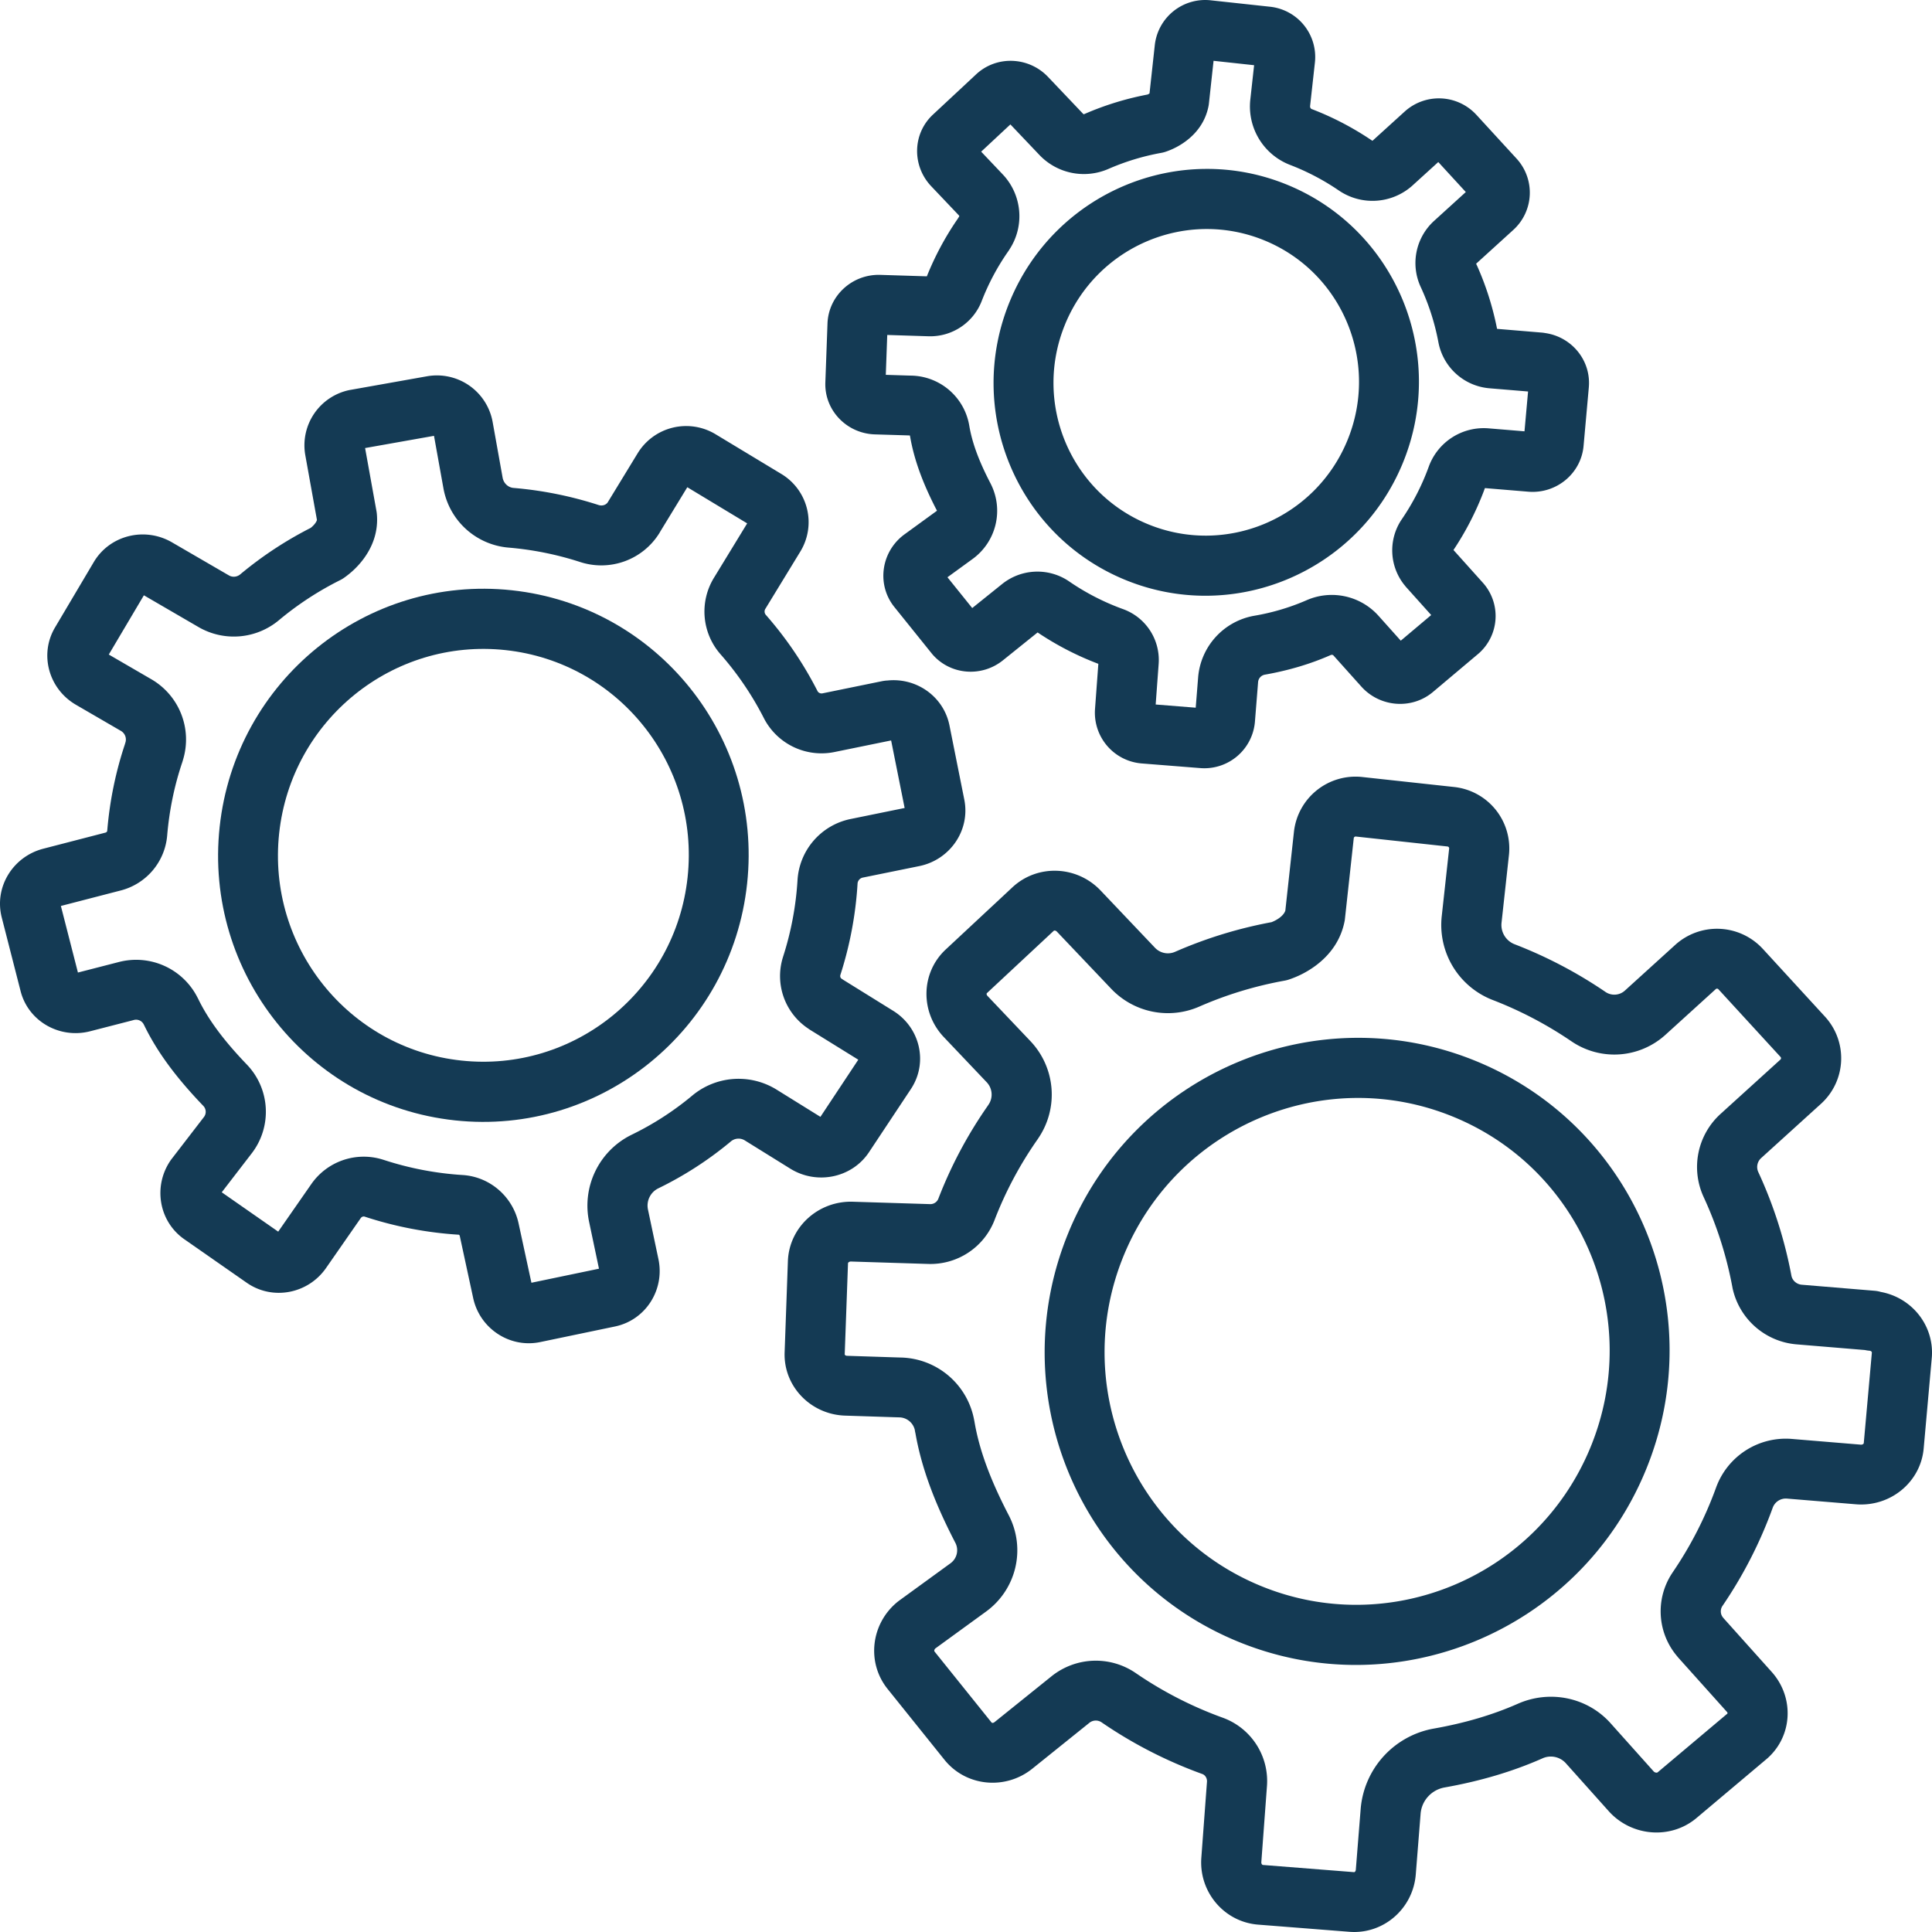
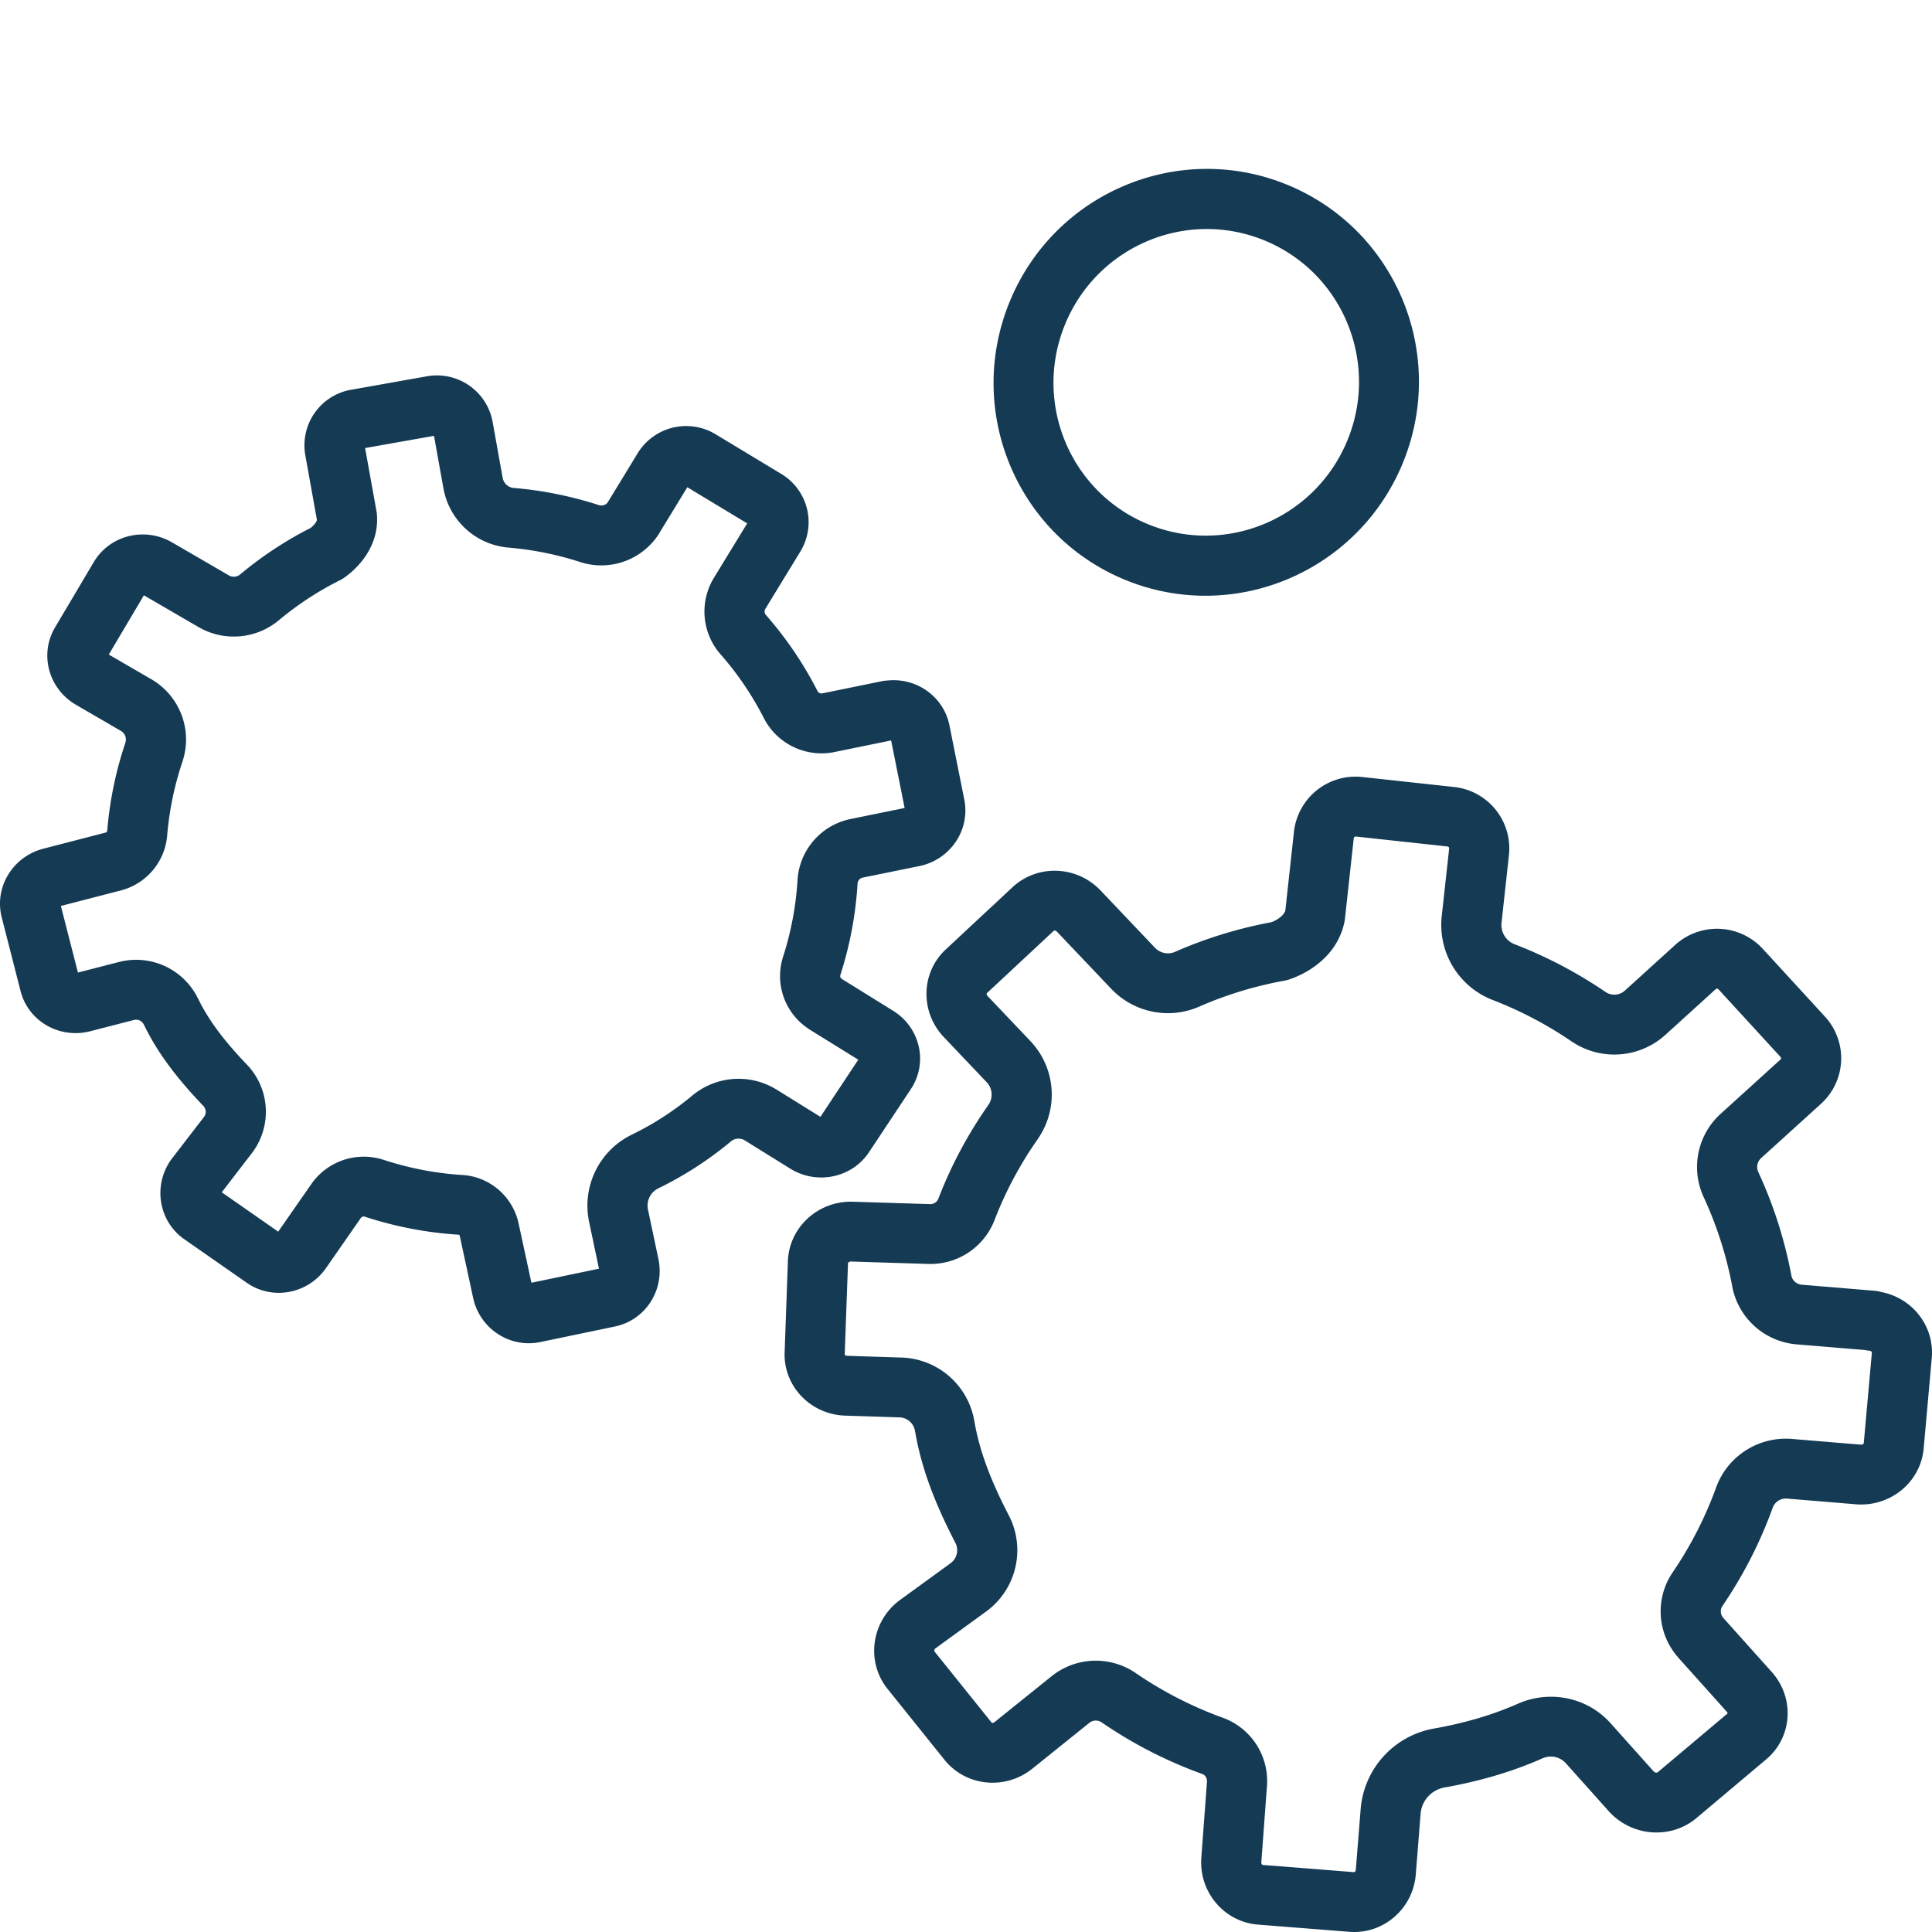
<svg xmlns="http://www.w3.org/2000/svg" width="80" height="80">
  <g fill="#143A54" fill-rule="nonzero">
    <path d="M53.58 34.44a2.566 2.566 0 0 1 2.834-2.265l3.788.412a2.558 2.558 0 0 1 2.28 2.82l-.306 2.795a.856.856 0 0 0 .532.894 18.548 18.548 0 0 1 3.76 1.97.65.65 0 0 0 .805-.039l.02-.018 2.071-1.88a2.576 2.576 0 0 1 3.582.111l.05.052 2.57 2.802a2.546 2.546 0 0 1-.165 3.614l-2.473 2.243a.499.499 0 0 0-.122.579 18.2 18.2 0 0 1 1.372 4.29c.038.203.215.36.43.378l3.014.25c.08.007.158.02.233.041l.023.007c1.27.232 2.194 1.36 2.118 2.661l-.005.066-.335 3.75c-.124 1.407-1.388 2.432-2.809 2.316l-2.856-.236a.578.578 0 0 0-.59.388 18.224 18.224 0 0 1-2.074 4.052.403.403 0 0 0 .03.498l.034.04 1.978 2.207c.934 1.052.86 2.637-.18 3.566l-.055.047-2.886 2.43c-1.074.902-2.692.765-3.633-.283l-1.784-1.994a.838.838 0 0 0-.972-.189c-1.24.547-2.578.94-4.042 1.2-.541.096-.95.544-.993 1.09l-.199 2.502c-.108 1.417-1.33 2.496-2.75 2.385l-3.776-.297c-1.416-.11-2.462-1.362-2.354-2.776l.233-3.138c.01-.149-.073-.28-.193-.323a18.463 18.463 0 0 1-4.177-2.144.426.426 0 0 0-.504.028l-2.356 1.894c-1.112.895-2.739.746-3.634-.36l-2.366-2.947c-.88-1.104-.681-2.71.423-3.604l.05-.039 2.133-1.551a.667.667 0 0 0 .207-.847c-.862-1.66-1.42-3.136-1.669-4.624l.017.097v-.003a1.233 1.233 0 0 1-.025-.119l-.004-.029-.01-.038a.675.675 0 0 0-.589-.48l-.04-.002-.208-.006L35 58.618c-1.43-.043-2.568-1.218-2.51-2.632l.135-3.767c.053-1.41 1.262-2.501 2.687-2.458l3.195.099a.355.355 0 0 0 .345-.217 18.046 18.046 0 0 1 2.066-3.878l-.036.052.01-.015.036-.054a.742.742 0 0 0-.073-.937l-1.776-1.87c-.982-1.038-.955-2.664.087-3.63l2.766-2.579c1.042-.961 2.669-.886 3.645.146l2.251 2.37a.738.738 0 0 0 .833.163 18.246 18.246 0 0 1 4.09-1.244l-.107.02.028-.01c.27-.11.495-.29.551-.471l.357-3.266Zm2.564.2a.078.078 0 0 0-.088.068l-.365 3.34c-.003.035-.009.07-.016.105-.152.766-.583 1.37-1.18 1.82-.374.28-.762.467-1.126.588a1.25 1.25 0 0 1-.175.045c-1.22.22-2.404.58-3.53 1.073a3.238 3.238 0 0 1-3.646-.73l-2.252-2.37c-.05-.053-.112-.056-.135-.034l-2.765 2.578c-.02.018-.021.068.025.117l1.774 1.868a3.215 3.215 0 0 1 .301 4.065l.038-.056-.009.015-.035.052a15.577 15.577 0 0 0-1.783 3.349 2.845 2.845 0 0 1-2.75 1.804l-3.191-.1c-.073-.001-.12.042-.122.073l-.136 3.77c0 .023.034.06.1.061l2.036.066.205.006a3.16 3.16 0 0 1 3.024 2.619l-.007-.039.013.064c.2 1.195.671 2.444 1.424 3.892a3.137 3.137 0 0 1-.95 3.988l-2.09 1.52-.008.007c-.037.04-.045.086-.034.111l.005.01 2.362 2.94c.017.022.07.027.124-.016l2.357-1.896a2.926 2.926 0 0 1 3.484-.139 15.96 15.96 0 0 0 3.609 1.853 2.79 2.79 0 0 1 1.83 2.834l-.233 3.143c-.006.07.034.118.065.12l3.776.298c.026.002.066-.034.072-.107l.2-2.505a3.687 3.687 0 0 1 3.038-3.335c1.273-.226 2.42-.563 3.468-1.025 1.328-.587 2.88-.271 3.843.806l1.782 1.992c.052.058.137.065.167.04l2.884-2.428c.014-.012.015-.04-.018-.077L69.5 68.646a1.24 1.24 0 0 1-.042-.05l-.005-.006-.004-.006a2.87 2.87 0 0 1-.223-3.422l.041-.062a15.742 15.742 0 0 0 1.791-3.5 3.07 3.07 0 0 1 3.138-2.017l2.856.237c.072.005.12-.034.123-.065l.335-3.746c.002-.031-.033-.072-.098-.078a1.272 1.272 0 0 1-.187-.029l-2.822-.234a2.962 2.962 0 0 1-2.66-2.322l-.013-.07a15.733 15.733 0 0 0-1.186-3.71 2.968 2.968 0 0 1 .708-3.448l2.47-2.242a.077.077 0 0 0 .006-.11l-2.572-2.803a.078.078 0 0 0-.111-.005l-2.068 1.878-.007.007-.034.03-.018.015-.027.024a3.149 3.149 0 0 1-3.763.245l-.065-.043a16.056 16.056 0 0 0-3.255-1.707 3.332 3.332 0 0 1-2.108-3.475l.306-2.793a.078.078 0 0 0-.07-.088l-3.792-.412Z" />
-     <path d="M44.253 51.011c2.746-6.628 10.318-9.786 16.913-7.054 6.596 2.732 9.717 10.32 6.971 16.947-2.745 6.628-10.317 9.787-16.913 7.055-6.595-2.732-9.716-10.32-6.97-16.948Zm2.29.949c-2.219 5.357.304 11.49 5.635 13.698 5.33 2.208 11.45-.345 13.67-5.702 2.218-5.357-.304-11.49-5.635-13.698-5.33-2.208-11.45.345-13.67 5.702ZM47.818 1.863a2.1 2.1 0 0 1 2.317-1.85l2.448.265a2.093 2.093 0 0 1 1.865 2.307l-.2 1.809c-.005.055.026.107.064.121.89.34 1.736.785 2.526 1.322l-.009-.005 1.334-1.211a2.109 2.109 0 0 1 2.925.085l.045.047 1.663 1.813a2.084 2.084 0 0 1-.133 2.954l-1.54 1.4.043.092c.359.805.63 1.652.808 2.525l.016.08 1.853.155c.024.002.049.004.073.008l.05.008.01.002c1.08.152 1.882 1.093 1.818 2.187l-.004.06-.218 2.43c-.106 1.152-1.137 1.99-2.292 1.893l-1.793-.149-.05.137a12.237 12.237 0 0 1-1.22 2.379l-.032.047 1.21 1.348a2.065 2.065 0 0 1-.147 2.92l-.05.043-1.867 1.572c-.88.736-2.195.627-2.961-.227l-1.157-1.291c-.022-.025-.068-.034-.12-.011-.84.37-1.741.635-2.715.808a.341.341 0 0 0-.283.308l-.129 1.615a2.102 2.102 0 0 1-2.253 1.947l-2.446-.194a2.108 2.108 0 0 1-1.924-2.263l.137-1.861-.007-.003a12.36 12.36 0 0 1-2.451-1.259l-.057-.038-1.429 1.149c-.889.72-2.189.615-2.93-.248l-.041-.05-1.53-1.902c-.728-.904-.565-2.219.335-2.947l.051-.04 1.378-1.002-.074-.143c-.508-1-.85-1.91-1.022-2.832l-.012-.068-.007-.033-.007-.04-.133-.005-1.32-.04c-1.165-.038-2.093-.999-2.048-2.158l.089-2.439c.045-1.153 1.032-2.046 2.191-2.008l1.923.06.016-.04a12.15 12.15 0 0 1 1.202-2.254l.064-.093.004-.007c.01-.018.021-.035.033-.052l.015-.021.005-.01a.044.044 0 0 0-.004-.035l-.007-.01-1.149-1.21c-.8-.846-.778-2.174.076-2.967l1.787-1.666c.851-.792 2.182-.73 2.978.11l1.454 1.53c.01.011.028.015.045.007a12.308 12.308 0 0 1 2.742-.832l-.122.023.004-.002a.593.593 0 0 0 .062-.034l.015-.01.219-2.006Zm2.433.655-.193 1.774c-.004.034-.009.069-.016.103-.12.613-.463 1.093-.93 1.444a3 3 0 0 1-.847.445 1.25 1.25 0 0 1-.18.046 9.81 9.81 0 0 0-2.186.664 2.54 2.54 0 0 1-2.854-.572l-1.207-1.27-1.21 1.128.888.936c.808.848.922 2.137.285 3.11l-.003.004-.011.02-.035.052a9.686 9.686 0 0 0-1.106 2.075 2.286 2.286 0 0 1-2.204 1.447l-1.703-.054-.06 1.651.945.03.133.003a2.484 2.484 0 0 1 2.376 2.057l-.002-.009.005.026c.115.688.383 1.416.813 2.26l.066.128a2.467 2.467 0 0 1-.746 3.133l-1.037.754 1.026 1.275 1.232-.99a2.333 2.333 0 0 1 2.724-.151l.058.039a9.868 9.868 0 0 0 2.236 1.148 2.24 2.24 0 0 1 1.469 2.276l-.123 1.672 1.658.132.1-1.255a2.823 2.823 0 0 1 2.26-2.54l.07-.013a9.323 9.323 0 0 0 2.143-.634 2.597 2.597 0 0 1 2.99.63l.928 1.037 1.26-1.061-1.027-1.145a1.241 1.241 0 0 1-.04-.046l-.014-.019-.038-.046a2.293 2.293 0 0 1-.133-2.659l.039-.058a9.759 9.759 0 0 0 1.11-2.166 2.423 2.423 0 0 1 2.48-1.592l1.486.123.148-1.649-1.586-.132a2.35 2.35 0 0 1-2.113-1.839l-.013-.063a9.684 9.684 0 0 0-.736-2.299 2.36 2.36 0 0 1 .561-2.736l1.309-1.19-1.14-1.242-1.037.943-.01.009-.021.02a2.478 2.478 0 0 1-3.058.2 9.833 9.833 0 0 0-2.015-1.055 2.594 2.594 0 0 1-1.642-2.705L51.93 2.7l-1.679-.182Z" />
    <path d="M41.82 12.465c1.868-4.512 7.022-6.662 11.512-4.802 4.489 1.86 6.613 7.024 4.745 11.536-1.87 4.51-7.023 6.66-11.512 4.801-4.49-1.86-6.614-7.024-4.745-11.535Zm2.29.948c-1.343 3.24.183 6.95 3.408 8.286 3.224 1.336 6.927-.208 8.269-3.449 1.342-3.24-.184-6.95-3.408-8.286-3.225-1.336-6.927.208-8.27 3.45ZM17.67 15.583a2.345 2.345 0 0 1 2.729 1.889l.414 2.31c.042.23.23.404.45.422 1.197.1 2.379.338 3.52.707.159.052.319-.005.39-.123l-.002.004.017-.03 1.216-1.993a2.354 2.354 0 0 1 3.228-.787l2.719 1.642a2.33 2.33 0 0 1 .79 3.213l-1.447 2.37a.212.212 0 0 0 .016.252c.841.958 1.56 2.016 2.142 3.158.037.07.12.11.206.093l2.47-.505c.064-.012.125-.02.186-.025l.041-.002.02-.002c1.164-.11 2.257.64 2.525 1.792l.014.063.616 3.082c.252 1.268-.592 2.49-1.864 2.75l-2.344.477a.273.273 0 0 0-.213.258 15.325 15.325 0 0 1-.71 3.77c-.021.065.002.13.054.162l.052.034.01.007 2.077 1.289c1.09.682 1.437 2.094.763 3.177l-.036.057-1.736 2.617c-.709 1.066-2.16 1.36-3.255.683l-1.897-1.178a.493.493 0 0 0-.579.058 14.795 14.795 0 0 1-2.993 1.933.794.794 0 0 0-.428.877l.432 2.048c.27 1.269-.522 2.528-1.798 2.795l-3.09.644c-1.272.267-2.514-.564-2.783-1.828l-.554-2.566c-.007-.03-.029-.049-.04-.05a15.603 15.603 0 0 1-3.899-.749c-.055-.018-.122.005-.162.062l-1.439 2.07c-.744 1.066-2.21 1.351-3.279.608l-2.588-1.804c-1.06-.742-1.3-2.203-.565-3.268a1.24 1.24 0 0 1 .038-.052l1.337-1.736a.353.353 0 0 0-.018-.461c-1.097-1.143-1.904-2.21-2.455-3.348l.012.022-.002-.002-.025-.048a.355.355 0 0 0-.411-.185l-.165.043-1.643.423c-1.265.326-2.567-.412-2.883-1.669L.072 37.99c-.32-1.253.457-2.518 1.718-2.846l2.576-.667c.043-.011.071-.044.074-.075.103-1.244.354-2.465.748-3.631l-.021.065.005-.018.004-.016.016-.052a.412.412 0 0 0-.187-.486l-1.861-1.081c-1.129-.657-1.527-2.091-.862-3.207l1.606-2.71c.664-1.11 2.11-1.46 3.233-.809l2.357 1.369c.149.086.336.07.472-.045a15.528 15.528 0 0 1 3.018-1.974l-.103.052.015-.012c.126-.104.218-.225.24-.305l.003-.018-.481-2.674a2.337 2.337 0 0 1 1.835-2.7l.064-.011 3.128-.556Zm.302 2.464-2.854.506.472 2.618.008.052.006.053c.065.704-.155 1.337-.556 1.875-.247.33-.525.58-.805.777-.05.035-.104.067-.16.095a13.03 13.03 0 0 0-2.53 1.655 2.912 2.912 0 0 1-3.328.29L5.958 24.65l-1.453 2.453 1.756 1.02a2.885 2.885 0 0 1 1.316 3.343l-.002.005-.006.024-.02.064c-.33.976-.54 2-.627 3.044a2.573 2.573 0 0 1-1.929 2.271l-2.472.64.706 2.757 1.528-.393.163-.042a2.848 2.848 0 0 1 3.275 1.5l-.024-.047.002.004.023.042.01.02c.428.885 1.088 1.758 2.02 2.728a2.822 2.822 0 0 1 .194 3.681L9.182 49.37 11.52 51l1.37-1.969a2.644 2.644 0 0 1 2.923-1.026l.066.02c1.06.348 2.16.56 3.274.63 1.136.07 2.08.896 2.32 2.001l.532 2.46 2.797-.582-.408-1.938a3.268 3.268 0 0 1 1.69-3.573l.067-.034a12.315 12.315 0 0 0 2.492-1.605 2.993 2.993 0 0 1 3.506-.27l1.823 1.132 1.568-2.366-2.003-1.241a1.246 1.246 0 0 1-.052-.035l-.036-.026-.03-.02a2.61 2.61 0 0 1-1.013-2.877l.02-.066a12.86 12.86 0 0 0 .597-3.164 2.754 2.754 0 0 1 2.2-2.538l2.236-.456-.559-2.795-.019.002-2.323.475a2.683 2.683 0 0 1-2.894-1.338l-.032-.061a12.886 12.886 0 0 0-1.798-2.65 2.68 2.68 0 0 1-.269-3.168l1.374-2.25-2.479-1.497-1.13 1.852-.014.026-.011.019a2.83 2.83 0 0 1-3.292 1.197c-.96-.31-1.952-.51-2.958-.594a2.994 2.994 0 0 1-2.694-2.459l-.39-2.168Z" />
-     <path d="M9.095 34.242c.652-6.061 6.07-10.449 12.101-9.8 6.031.65 10.392 6.089 9.74 12.15-.652 6.06-6.07 10.448-12.101 9.8-6.031-.65-10.392-6.089-9.74-12.15Zm2.464.265c-.505 4.694 2.872 8.906 7.542 9.408 4.67.503 8.866-2.895 9.371-7.588.505-4.694-2.872-8.906-7.542-9.408-4.67-.503-8.866 2.895-9.371 7.588Z" />
  </g>
</svg>